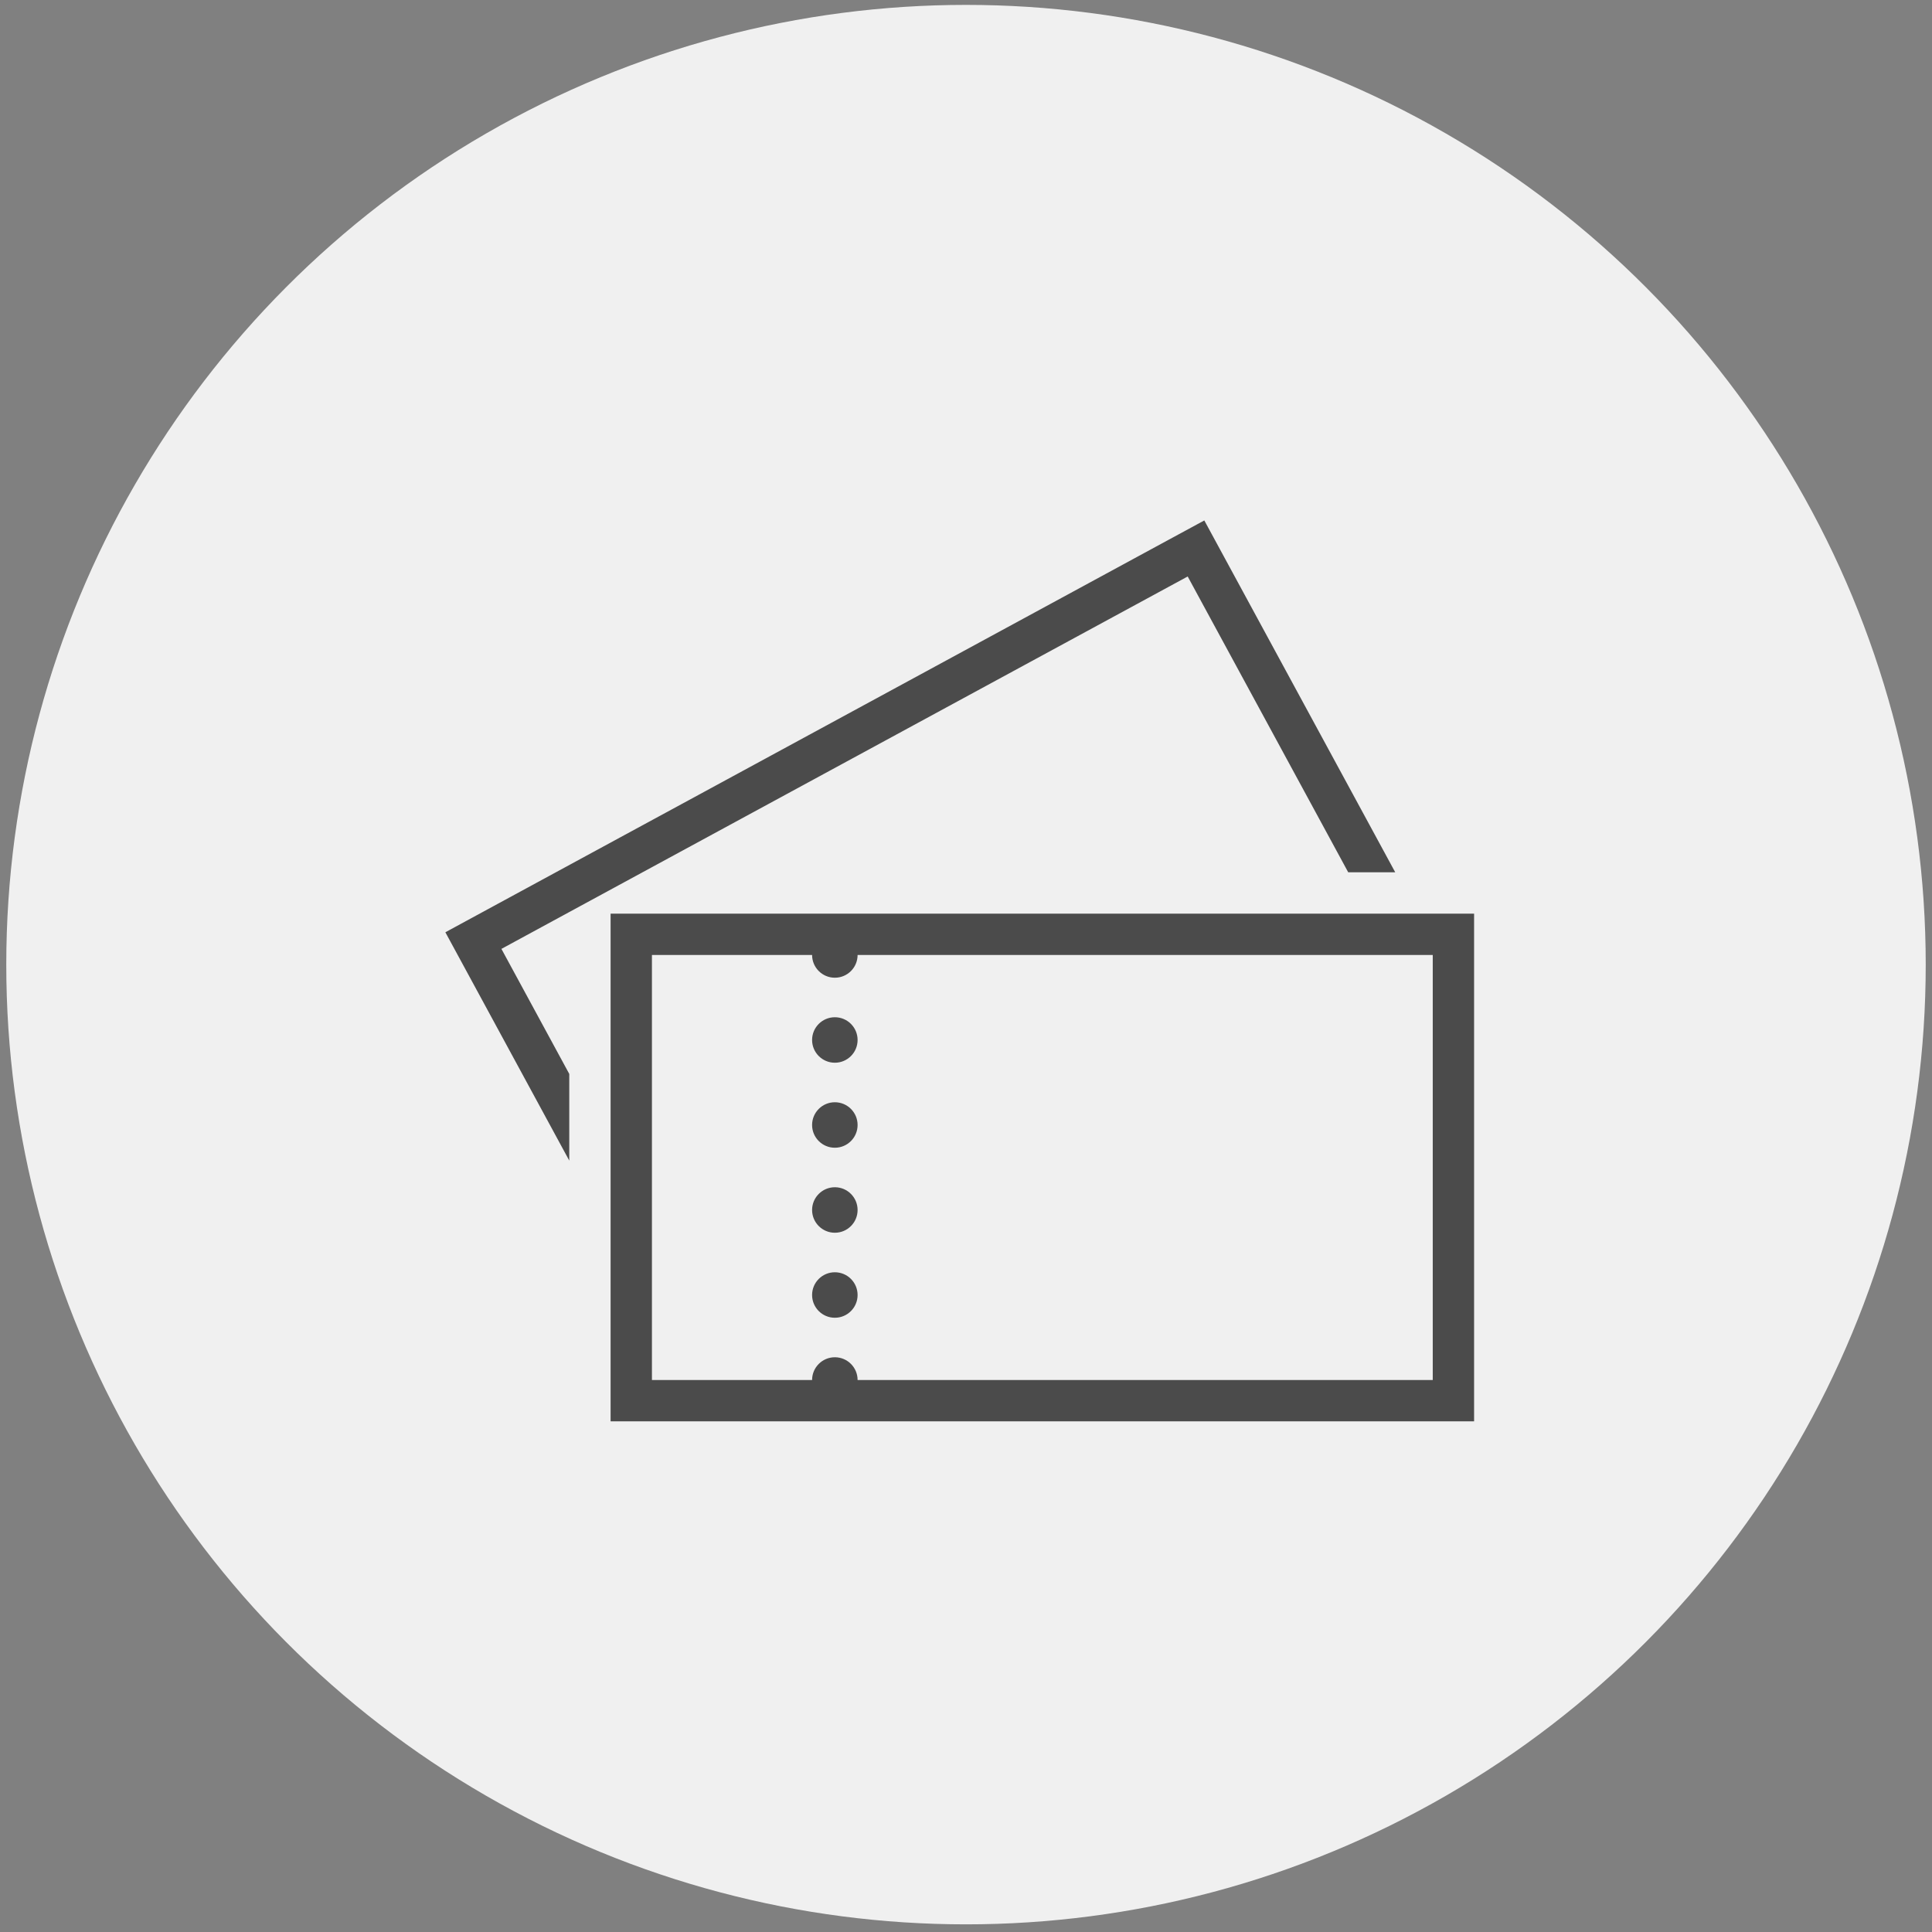
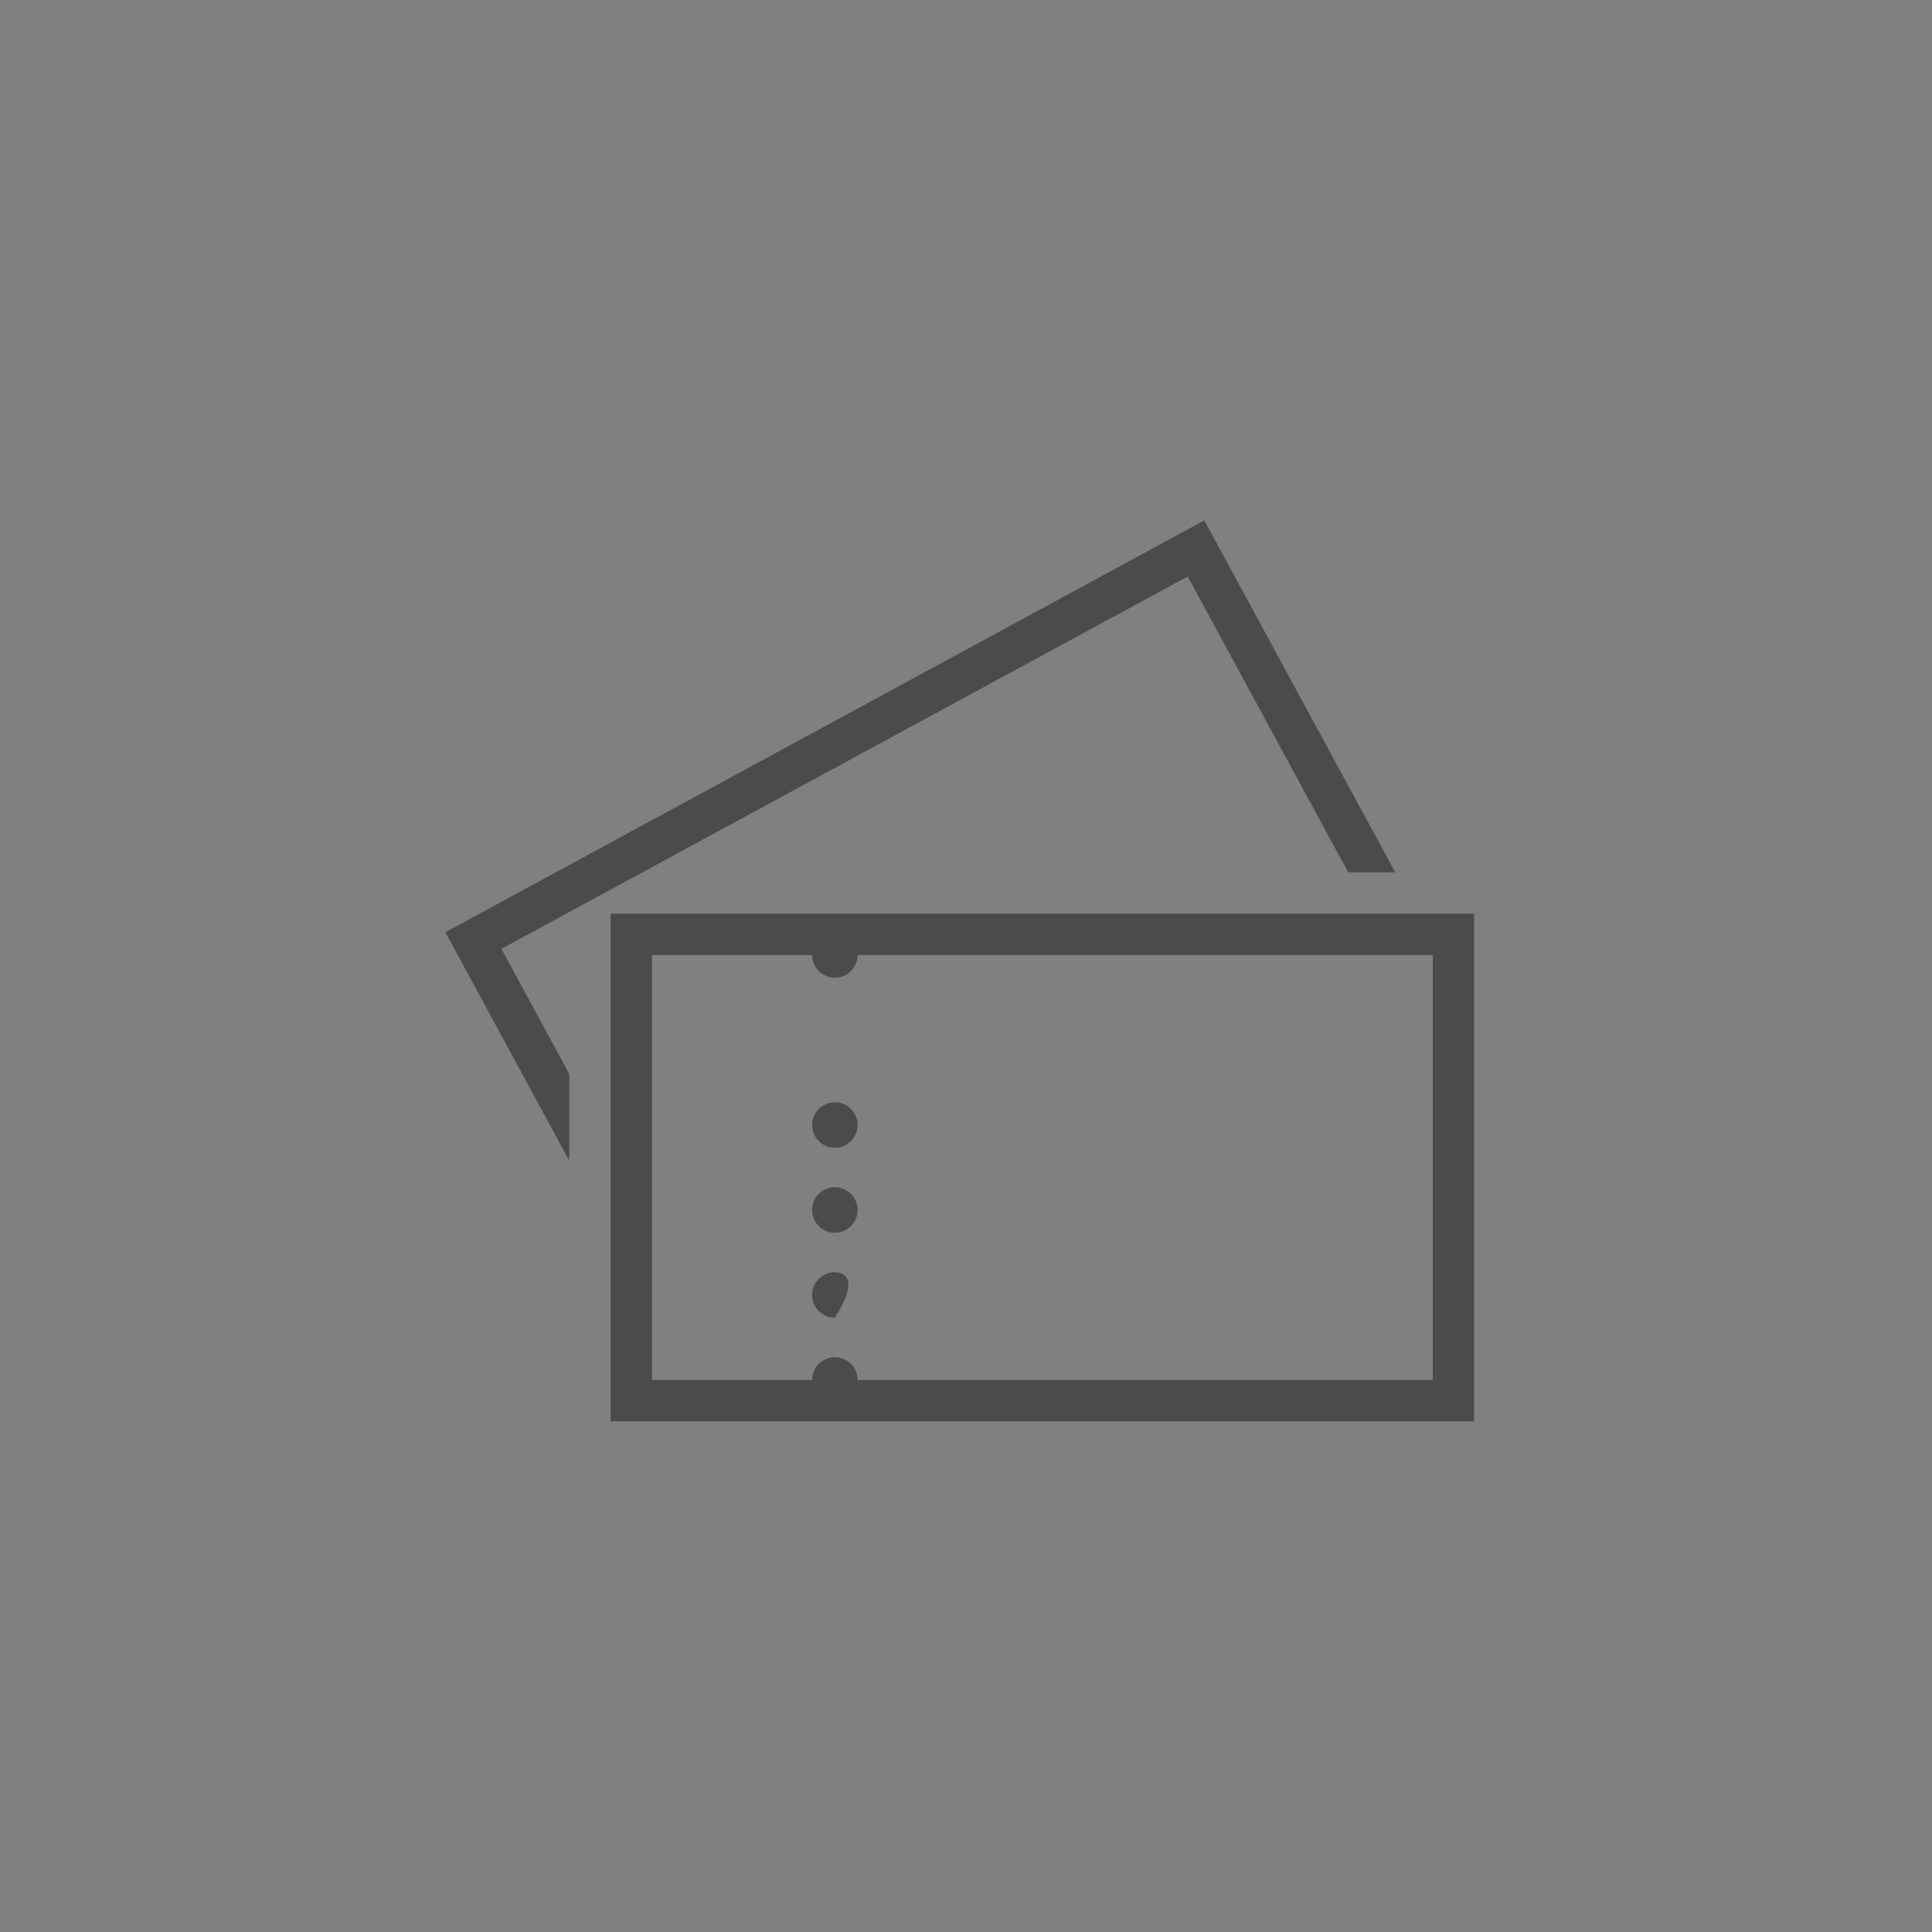
<svg xmlns="http://www.w3.org/2000/svg" width="154" height="154" viewBox="0 0 154 154" fill="none">
  <rect x="0" y="0" width="154" height="154" fill="#808080" stroke="none" />
-   <circle cx="77" cy="76.89" r="76.5" fill="#F0F0F0" />
  <g clip-path="url(#clip0_504_1641)">
-     <path d="M66.546 101.412C65.545 101.412 64.732 102.223 64.732 103.225C64.732 104.226 65.545 105.038 66.546 105.038C67.547 105.038 68.359 104.226 68.359 103.225C68.359 102.223 67.547 101.412 66.546 101.412Z" fill="#4B4B4B" />
+     <path d="M66.546 101.412C65.545 101.412 64.732 102.223 64.732 103.225C64.732 104.226 65.545 105.038 66.546 105.038C68.359 102.223 67.547 101.412 66.546 101.412Z" fill="#4B4B4B" />
    <path d="M66.546 94.635C65.545 94.635 64.732 95.447 64.732 96.449C64.732 97.45 65.545 98.262 66.546 98.262C67.547 98.262 68.359 97.45 68.359 96.449C68.359 95.447 67.547 94.635 66.546 94.635Z" fill="#4B4B4B" />
    <path d="M114.205 72.827H68.359H68.027H64.732H51.966H48.671V76.121V110V113.295H51.966H64.732H68.027H68.359H114.205H117.5V110V76.121V72.827H114.205ZM114.205 110H68.359C68.359 108.998 67.547 108.187 66.546 108.187C65.545 108.187 64.732 108.998 64.732 110H51.966V76.121H64.732C64.732 77.123 65.545 77.934 66.546 77.934C67.547 77.934 68.359 77.123 68.359 76.121H114.205L114.205 110Z" fill="#4B4B4B" />
    <path d="M66.546 87.86C65.545 87.86 64.732 88.672 64.732 89.673C64.732 90.674 65.545 91.486 66.546 91.486C67.547 91.486 68.359 90.674 68.359 89.673C68.359 88.672 67.547 87.86 66.546 87.86Z" fill="#4B4B4B" />
-     <path d="M66.546 81.084C65.545 81.084 64.732 81.895 64.732 82.897C64.732 83.899 65.545 84.71 66.546 84.71C67.547 84.71 68.359 83.899 68.359 82.897C68.359 81.895 67.547 81.084 66.546 81.084Z" fill="#4B4B4B" />
    <path d="M54.374 67.817L94.671 45.952L107.467 69.532H111.215L97.566 44.379L95.996 41.485L93.098 43.054L52.805 64.921L52.512 65.079L49.616 66.65L38.396 72.739L35.5 74.311L37.072 77.207L45.377 92.513V85.604L39.968 75.636L45.377 72.699L54.374 67.817Z" fill="#4B4B4B" />
  </g>
  <defs>
    <clipPath id="clip0_504_1641">
      <rect width="82" height="82" fill="white" transform="translate(35.5 36.39)" />
    </clipPath>
  </defs>
</svg>